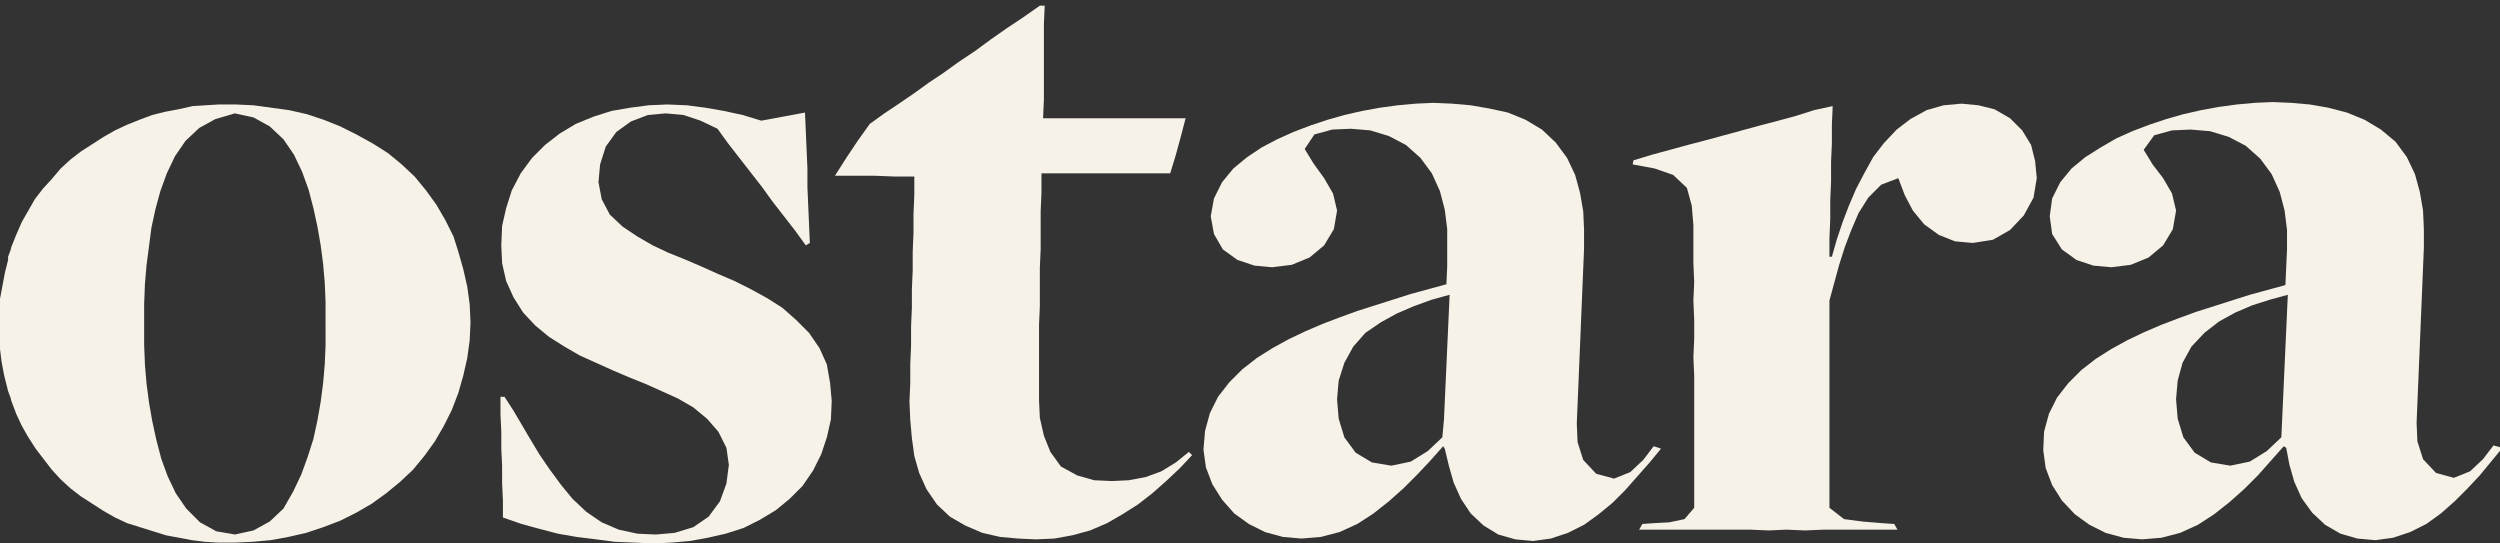
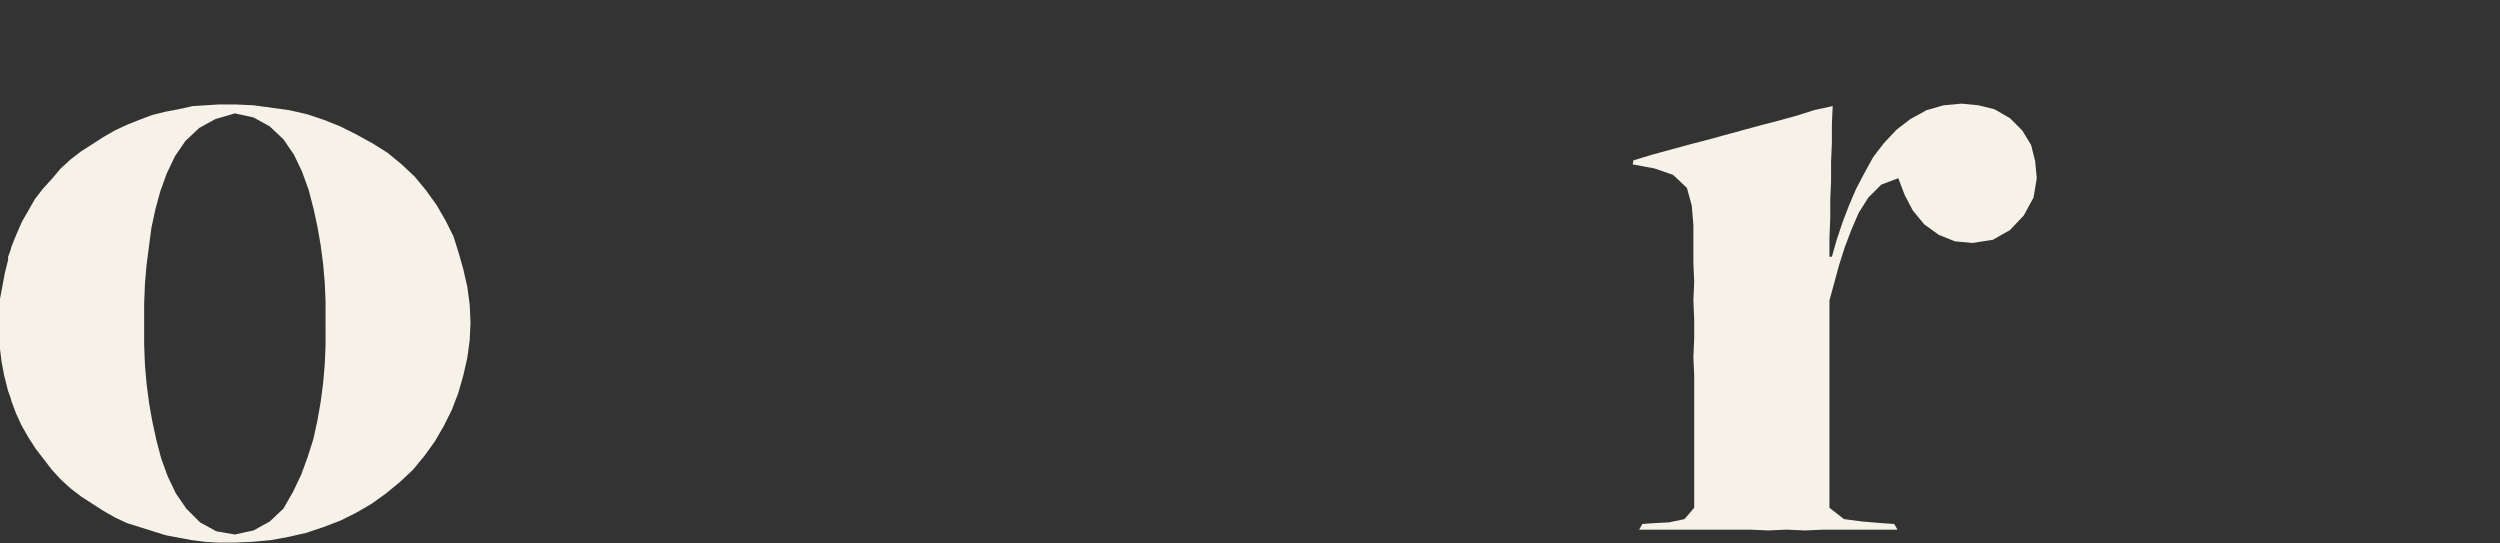
<svg xmlns="http://www.w3.org/2000/svg" version="1.1" id="spirolines" x="0px" y="0px" viewBox="0 0 308.7 67.1" style="enable-background:new 0 0 308.7 67.1;" xml:space="preserve">
  <rect x="0" y="0" width="308.7" height="67.1" fill="#333333" stroke="none" />
  <style type="text/css">
	.st0{fill:#F7F2E8;}
</style>
-   <polygon class="st0" points="86.6,32.9 84.5,32 82.5,31.2 80.6,30.3 78.7,29.2 76.9,28 75.3,26.5 74.3,24.6 73.9,22.5 74.1,20.3   74.8,18.1 76.1,16.3 77.9,15 80,14.2 82.2,14 84.4,14.2 86.5,14.9 88.6,15.9 89.9,17.7 91.3,19.5 92.7,21.3 94.1,23.1 95.4,24.9   96.8,26.7 98.2,28.5 99.5,30.3 100,30 99.9,27.7 99.8,25.4 99.7,23.1 99.7,20.8 99.6,18.5 99.5,16.2 99.4,13.9 96.7,14.4 94,14.9   91.7,14.2 89.4,13.7 87.1,13.3 84.8,13 82.4,12.9 80.1,13 77.8,13.3 75.5,13.7 73.3,14.4 71.1,15.3 69.1,16.5 67.3,17.9 65.7,19.5   64.3,21.4 63.2,23.5 62.5,25.7 62,27.9 61.9,30.3 62,32.5 62.5,34.7 63.4,36.7 64.6,38.6 66.1,40.2 67.8,41.6 69.7,42.8 71.6,43.9   73.6,44.8 75.6,45.7 77.7,46.6 79.7,47.4 81.7,48.3 83.7,49.2 85.6,50.3 87.3,51.7 88.7,53.3 89.7,55.3 90,57.4 89.7,59.7   88.9,61.9 87.5,63.8 85.6,65.1 83.3,65.8 81,66 78.7,65.9 76.4,65.4 74.3,64.5 72.4,63.2 70.7,61.6 69.3,59.9 67.9,58 66.6,56.1   65.4,54.1 64.4,52.4 63.4,50.7 62.3,49 61.8,49 61.8,51.2 61.9,53.3 61.9,55.4 62,57.5 62,59.6 62.1,61.8 62.1,63.9 64.4,64.7   66.6,65.3 68.9,65.9 71.2,66.3 73.6,66.6 75.9,66.9 78.3,67 80.7,67.1 82.9,67 85.2,66.8 87.4,66.4 89.6,65.9 91.8,65.2 93.8,64.2   95.8,63 97.5,61.6 99.1,60 100.4,58.1 101.4,56.1 102.1,54 102.6,51.8 102.7,49.5 102.5,47.3 102.1,45 101.2,43 99.9,41.1   98.3,39.5 96.6,38 94.7,36.8 92.7,35.7 90.7,34.7 88.6,33.8 " />
-   <polygon class="st0" points="137.3,59.4 135.1,59.3 133,58.7 131,57.6 129.7,55.8 128.9,53.8 128.4,51.6 128.3,49.4 128.3,47.1   128.3,44.8 128.3,42.5 128.3,40.1 128.4,37.8 128.4,35.5 128.4,33.1 128.5,30.8 128.5,28.4 128.5,26.1 128.6,23.8 128.6,21.4   130.9,21.4 133.1,21.4 135.4,21.4 137.7,21.4 140,21.4 142.3,21.4 144.5,21.4 145.2,19.1 145.8,16.9 146.4,14.6 144.2,14.6   142,14.6 139.8,14.6 137.6,14.6 135.4,14.6 133.2,14.6 131,14.6 128.8,14.6 128.9,12.3 128.9,9.9 128.9,7.6 128.9,5.3 128.9,3   129,0.7 128.4,0.7 126.4,2.1 124.3,3.5 122.3,4.9 120.4,6.3 118.3,7.7 116.5,9 114.7,10.2 112.9,11.5 111,12.8 109.2,14 107.4,15.3   105.9,17.4 104.5,19.5 103.1,21.7 105.6,21.7 108,21.7 110.5,21.8 112.9,21.8 112.9,24.1 112.8,26.4 112.8,28.7 112.7,31.1   112.7,33.4 112.6,35.7 112.6,38 112.5,40.3 112.5,42.6 112.4,45 112.4,47.3 112.3,49.6 112.4,51.9 112.6,54.1 112.9,56.3   113.5,58.4 114.4,60.4 115.7,62.3 117.3,63.8 119.2,64.9 121.3,65.8 123.5,66.3 125.7,66.5 127.9,66.6 130.2,66.5 132.4,66.1   134.6,65.5 136.7,64.6 138.6,63.5 140.5,62.3 142.3,60.9 144,59.4 145.7,57.8 147.2,56.2 146.8,55.8 145.2,57.1 143.4,58.2   141.5,58.9 139.4,59.3 " />
-   <path class="st0" d="M204.2,55.1l-1.3,1.7l-1.6,1.5l-2,0.8l-2.2-0.6l-1.6-1.7l-0.7-2.2l-0.1-2.3l0.1-2.4l0.1-2.4l0.1-2.4l0.1-2.4  l0.1-2.4l0.1-2.4l0.1-2.4l0.1-2.4l0.1-2.4l0-2.3l-0.1-2.3l-0.4-2.3l-0.6-2.2l-1-2.1l-1.4-1.9l-1.7-1.6l-2-1.2l-2.2-0.9l-2.3-0.5  l-2.3-0.4l-2.3-0.2l-2.3-0.1l-2.2,0.1l-2.2,0.2l-2.2,0.3l-2.2,0.4l-2.2,0.5l-2.1,0.6l-2.1,0.7l-2.1,0.8l-2,0.9l-1.9,1l-1.8,1.2  l-1.7,1.4l-1.4,1.7l-1,2l-0.4,2.2l0.4,2.2l1.1,1.9l1.8,1.3l2.1,0.7l2.2,0.2l2.4-0.3l2.2-0.9l1.8-1.5l1.2-2l0.4-2.3l-0.5-2.1  l-1.1-1.9l-1.3-1.8l-1.1-1.8l1.2-1.8l2.2-0.6l2.3-0.1l2.4,0.2l2.3,0.7l2.1,1.1l1.8,1.6l1.4,1.9l1,2.2l0.6,2.3l0.3,2.4l0,2.4l0,2.2  l-0.1,2.2l-2.2,0.6l-2.2,0.6l-2.2,0.7l-2.2,0.7l-2.2,0.7l-2.2,0.8l-2.1,0.8l-2.1,0.9l-2.1,1l-2,1.1l-1.9,1.2l-1.8,1.4l-1.6,1.6  l-1.4,1.8l-1,2l-0.6,2.2l-0.2,2.3l0.3,2.2l0.8,2.1l1.2,1.9l1.5,1.7l1.8,1.3l2,1l2.2,0.6l2.3,0.2l2.4-0.2l2.3-0.6l2.2-1l2-1.3  l1.9-1.5l1.8-1.6l1.7-1.7l1.6-1.7l1.6-1.8l0.2,0.3l0.5,2.1l0.6,2.1l0.9,2l1.2,1.8l1.6,1.5l1.8,1.1l2.1,0.6l2.2,0.2l2.2-0.3l2.1-0.7  l2-1l1.8-1.3l1.7-1.4l1.6-1.6l1.5-1.7l1.5-1.7l1.4-1.7C205.1,55.4,204.2,55.1,204.2,55.1z M178.1,54l-1.8,1.7l-2.1,1.3l-2.4,0.5  l-2.4-0.4l-2-1.2l-1.4-1.9l-0.7-2.3l-0.2-2.4l0.2-2.3l0.7-2.2l1.1-2l1.5-1.7l1.9-1.3l2-1.1l2.1-0.9l2.2-0.8l2.2-0.6l-0.1,2.2  l-0.1,2.2l-0.1,2.2l-0.1,2.2l-0.1,2.2l-0.1,2.2l-0.1,2.2L178.1,54L178.1,54z" />
  <polygon class="st0" points="242.2,12.8 240,13 237.9,13.6 235.9,14.7 234.2,16 232.6,17.7 231.3,19.4 230.2,21.4 229.2,23.3   228.3,25.4 227.5,27.5 226.8,29.6 226.2,31.7 225.9,31.7 225.9,29.4 226,27 226,24.7 226.1,22.4 226.1,20 226.2,17.7 226.2,15.4   226.3,13.1 224,13.6 221.8,14.3 219.6,14.9 217.3,15.5 215.1,16.1 212.9,16.7 210.7,17.3 208.4,17.9 206.2,18.5 204,19.1   201.7,19.8 201.6,20.3 204.3,20.8 206.6,21.6 208.3,23.2 208.9,25.4 209.1,27.8 209.1,30.2 209.1,32.5 209.2,34.8 209.1,37.1   209.2,39.5 209.2,41.8 209.1,44.1 209.2,46.4 209.2,48.7 209.2,51.1 209.2,53.4 209.2,55.7 209.2,58.1 209.2,60.4 209.2,62.7   208,64.1 206.1,64.5 204.2,64.6 202.8,64.7 202.4,65.4 204.7,65.4 207,65.4 209.3,65.4 211.5,65.4 213.8,65.4 216.1,65.4   218.4,65.5 220.6,65.4 222.9,65.5 225.2,65.4 227.5,65.4 229.7,65.4 232,65.4 234.3,65.4 233.9,64.7 232.4,64.6 230,64.4   227.7,64.1 225.9,62.7 225.9,60.4 225.9,58.1 225.9,55.7 225.9,53.4 225.9,51.1 225.9,48.8 225.9,46.4 225.9,44.1 225.9,41.8   225.9,39.4 225.9,37.1 226.5,34.9 227.1,32.7 227.8,30.5 228.6,28.4 229.5,26.3 230.7,24.4 232.3,22.8 234.4,22 235.2,24.1   236.2,26 237.6,27.7 239.4,29 241.4,29.8 243.6,30 246.1,29.6 248.2,28.4 249.9,26.6 251.1,24.4 251.5,22 251.3,19.9 250.8,17.9   249.7,16.1 248.2,14.6 246.3,13.5 244.3,13 " />
-   <path class="st0" d="M307.9,55l-1.3,1.7l-1.6,1.5l-2,0.8l-2.2-0.6l-1.6-1.7l-0.7-2.2l-0.1-2.3l0.1-2.4l0.1-2.4l0.1-2.4l0.1-2.4  l0.1-2.4l0.1-2.4l0.1-2.4l0.1-2.4l0.1-2.4l0-2.3l-0.1-2.3l-0.4-2.3l-0.6-2.2l-1-2.1l-1.4-1.9L294,16l-2-1.2l-2.2-0.9l-2.3-0.6  l-2.3-0.4l-2.3-0.2l-2.3-0.1l-2.2,0.1l-2.2,0.2l-2.2,0.3l-2.2,0.4l-2.2,0.5l-2.1,0.6l-2.1,0.7l-2.1,0.8l-2,0.9l-1.9,1.1l-1.9,1.2  l-1.7,1.4l-1.4,1.7l-1,2l-0.3,2.2l0.3,2.2l1.2,1.9l1.8,1.3l2.1,0.7l2.2,0.2l2.4-0.3l2.2-0.9l1.8-1.5l1.2-2l0.4-2.3l-0.5-2.1  l-1.1-1.9l-1.3-1.7l-1.1-1.8l1.3-1.8l2.2-0.6l2.3-0.1l2.4,0.2l2.3,0.7l2.1,1.1l1.8,1.6l1.4,1.9l1,2.2l0.6,2.3l0.3,2.4l0,2.4  l-0.1,2.2l-0.1,2.2l-2.2,0.6l-2.2,0.6l-2.2,0.7l-2.2,0.7l-2.2,0.7l-2.2,0.8l-2.1,0.8l-2.1,0.9l-2.1,1l-2,1.1l-1.9,1.2l-1.8,1.4  l-1.6,1.6l-1.4,1.8l-1,2l-0.6,2.2l-0.1,2.3l0.3,2.2l0.8,2.1l1.2,1.9l1.6,1.7l1.8,1.3l2,1l2.2,0.6l2.3,0.2l2.4-0.2l2.3-0.6l2.2-1  l2-1.3l1.9-1.5l1.8-1.6l1.7-1.7l1.6-1.8l1.6-1.8l0.3,0.2l0.4,2.1l0.6,2.1l0.9,2l1.3,1.8l1.6,1.5l1.9,1.1l2.1,0.6l2.2,0.2l2.2-0.3  l2.1-0.7l2-1l1.8-1.3l1.7-1.5l1.6-1.6l1.5-1.6l1.4-1.7l1.4-1.7L307.9,55L307.9,55z M281.7,54l-1.8,1.7l-2.1,1.3l-2.4,0.5l-2.4-0.4  l-2-1.2l-1.4-1.9l-0.7-2.3l-0.2-2.4l0.2-2.3l0.6-2.2l1.1-2l1.6-1.7l1.8-1.4l2-1.1l2.1-0.9l2.2-0.7l2.2-0.6l-0.1,2.2l-0.1,2.2  l-0.1,2.2l-0.1,2.2l-0.1,2.2l-0.1,2.2l-0.1,2.2L281.7,54L281.7,54z" />
  <path class="st0" d="M29.1,12.9L29.1,12.9L29.1,12.9l-0.2,0l-0.3,0l-1.6,0l-1.6,0.1l-1.6,0.1L22,13.5l-1.6,0.3l-1.6,0.4l-1.6,0.6  l-1.5,0.6l-1.5,0.7l-1.4,0.8l-1.4,0.9L10,18.7l-1.3,1l-1.2,1.1l-1.1,1.3l-1.1,1.2l-1,1.3L3.5,26l-0.8,1.4L2,29l-0.6,1.5l-0.1,0.4  l-0.3,0.8L1,32.1l0,0l-0.4,1.6l-0.3,1.6L0,36.9l-0.2,1.6l0,1.5l0,1.5L0,43.1l0.2,1.6l0.3,1.6l0.4,1.6l0,0l0.1,0.4l0.3,0.8l0.1,0.4  L2,51.1l0.7,1.5L3.5,54l0.9,1.4l1,1.3L6.4,58l1.1,1.2l1.2,1.1l1.3,1l1.4,0.9l1.4,0.9l1.4,0.8l1.5,0.7l1.6,0.5l1.6,0.5l1.6,0.5  l1.6,0.3l1.6,0.3l1.6,0.2l1.6,0.1l1.6,0l0.3,0l0.1,0l0.1,0l0,0l2.2-0.1l2.2-0.2l2.2-0.4l2.2-0.5l2.1-0.7l2.1-0.8l2-1l1.9-1.1  l1.8-1.3l1.7-1.4l1.6-1.5l1.4-1.7l1.3-1.8l1.1-1.9l1-2l0.8-2.1l0.6-2.1l0.5-2.2l0.3-2.2l0.1-2.2l-0.1-2.2l-0.3-2.2l-0.5-2.2  l-0.6-2.1L56,29.2l-1-2l-1.1-1.9l-1.3-1.8l-1.4-1.7l-1.6-1.5l-1.7-1.4L46,17.7L44,16.6l-2-1L40,14.8l-2.1-0.7l-2.2-0.5l-2.2-0.3  L31.3,13L29.1,12.9L29.1,12.9z M40.2,40.4l0,2.3l-0.1,2.3l-0.2,2.3l-0.3,2.3l-0.4,2.3l-0.5,2.3l-0.7,2.2l-0.8,2.2l-1,2.1L35,62.8  l-1.7,1.6l-2,1.1L29,66l-2.3-0.4l-2-1.1L23,62.8l-1.3-1.9l-1-2.1l-0.8-2.2l-0.6-2.3l-0.5-2.3l-0.4-2.3l-0.3-2.3l-0.2-2.3l-0.1-2.5  L17.8,40l0-2.5l0.1-2.5l0.2-2.3l0.3-2.3l0.3-2.3l0.5-2.3l0.6-2.2l0.8-2.2l1-2.1l1.3-1.9l1.7-1.6l2-1.1L29,14l2.3,0.5l2,1.1l1.7,1.6  l1.3,1.9l1,2.1l0.8,2.2l0.6,2.3l0.5,2.3l0.4,2.3l0.3,2.3l0.2,2.3l0.1,2.3l0,2.3l0,0.4L40.2,40.4L40.2,40.4z" />
</svg>